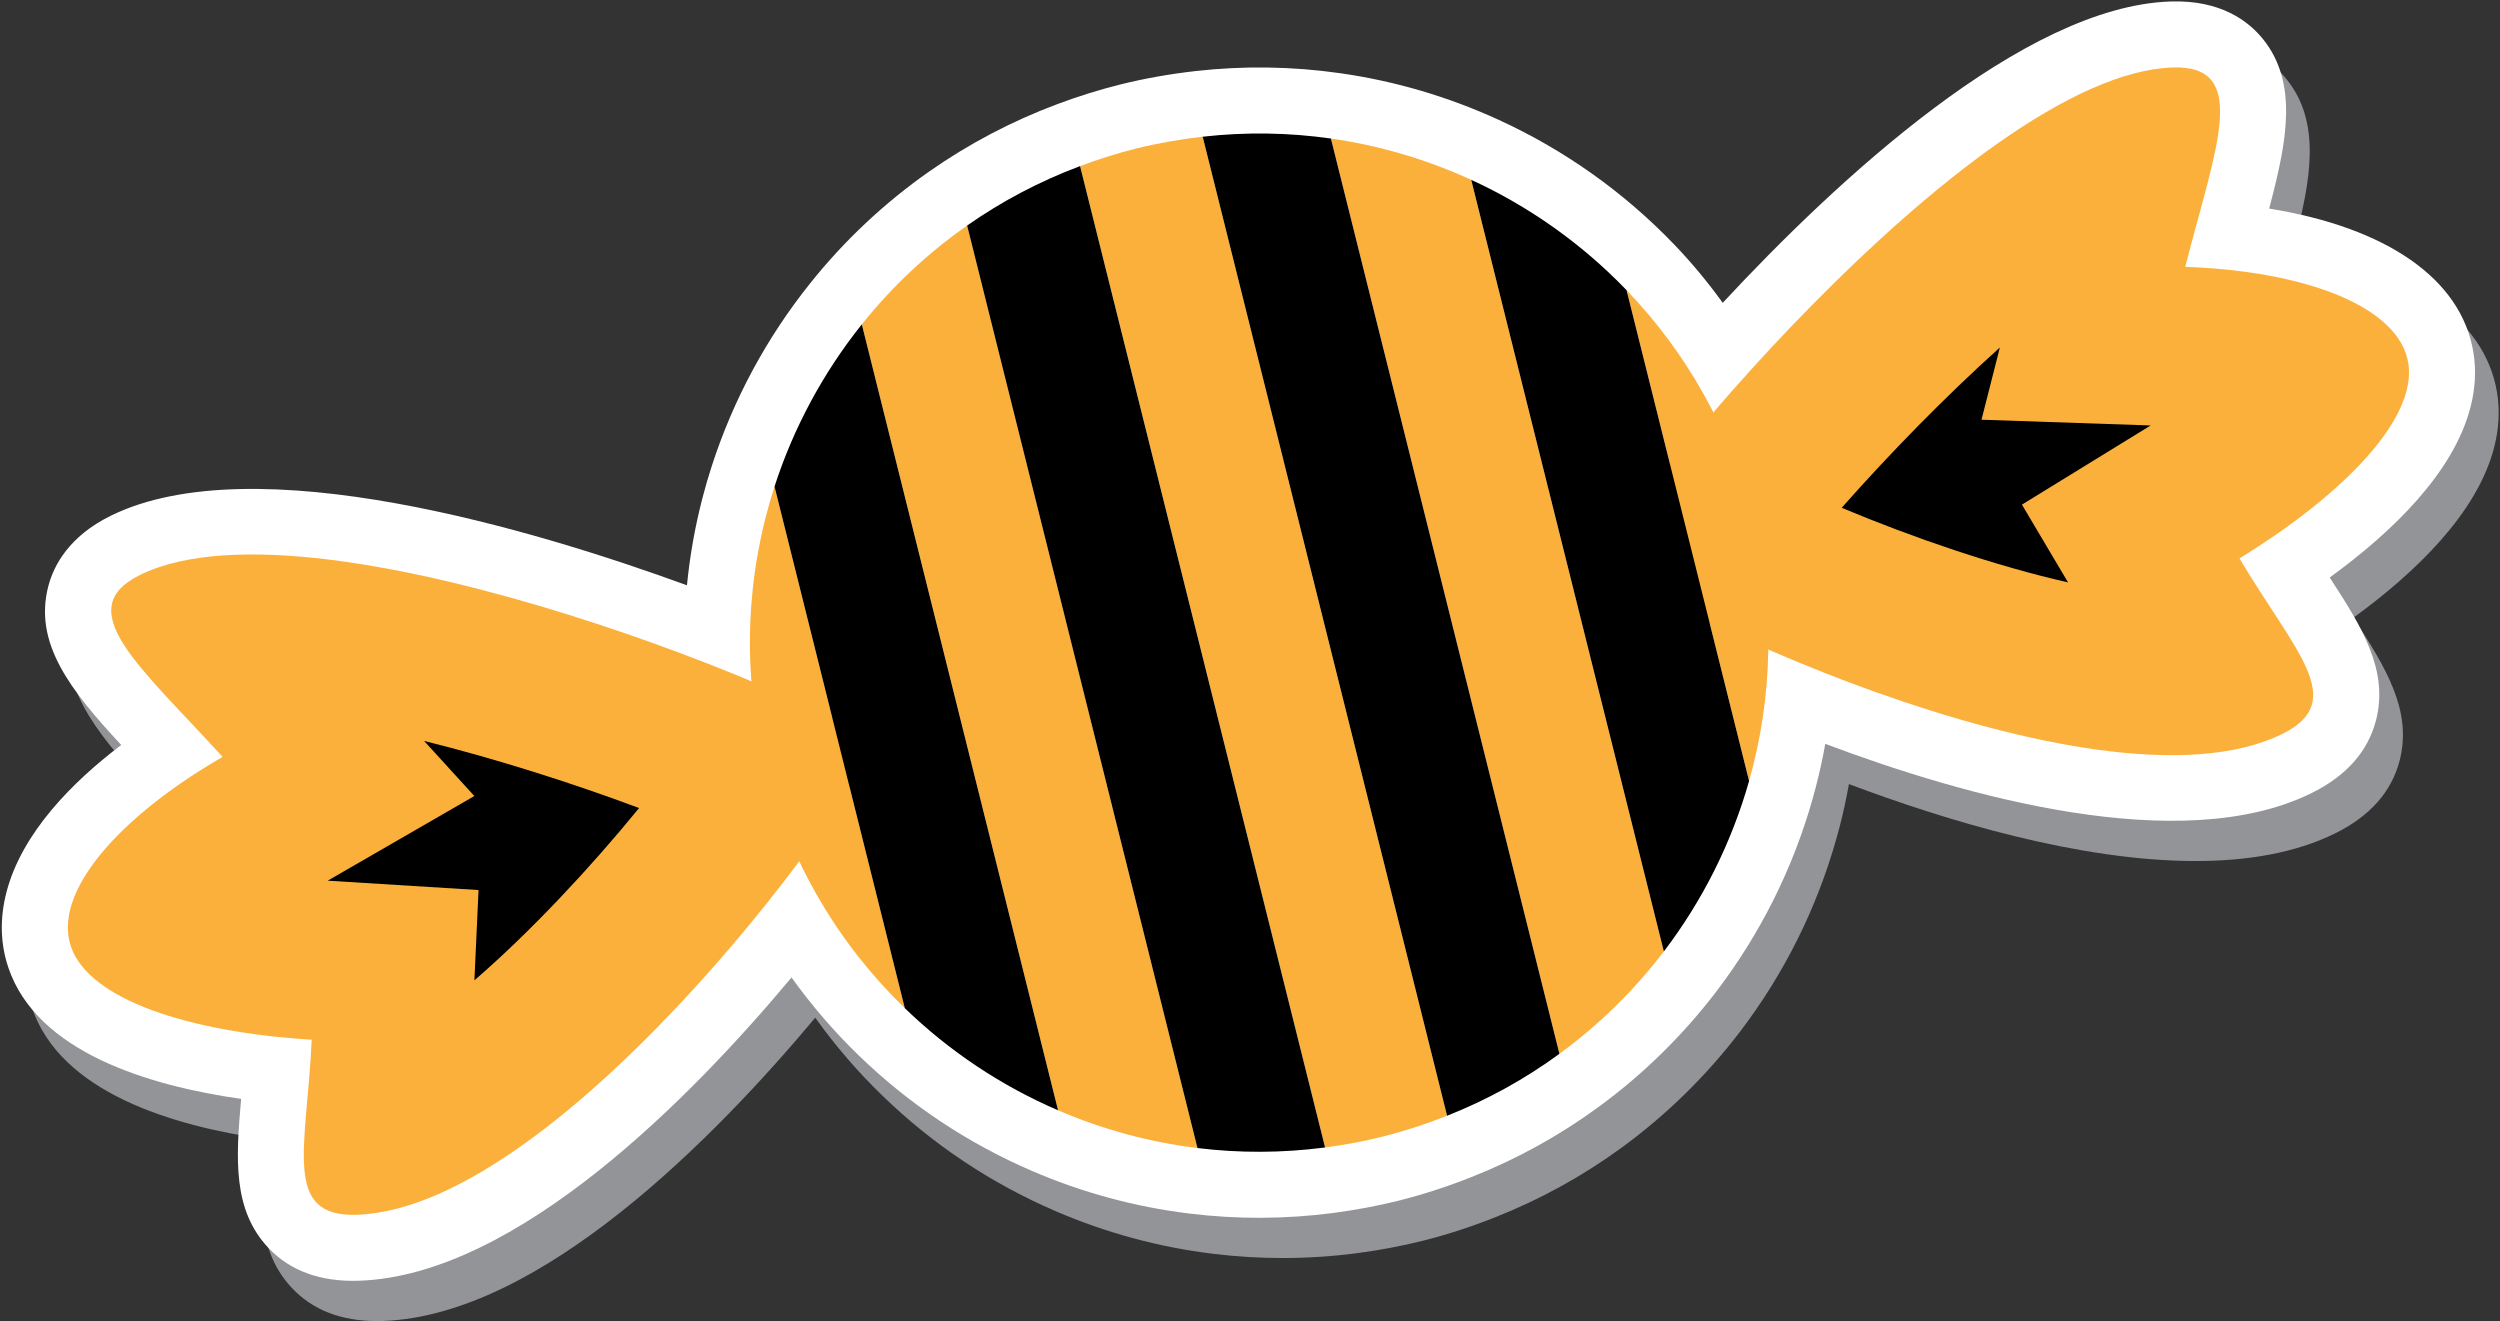
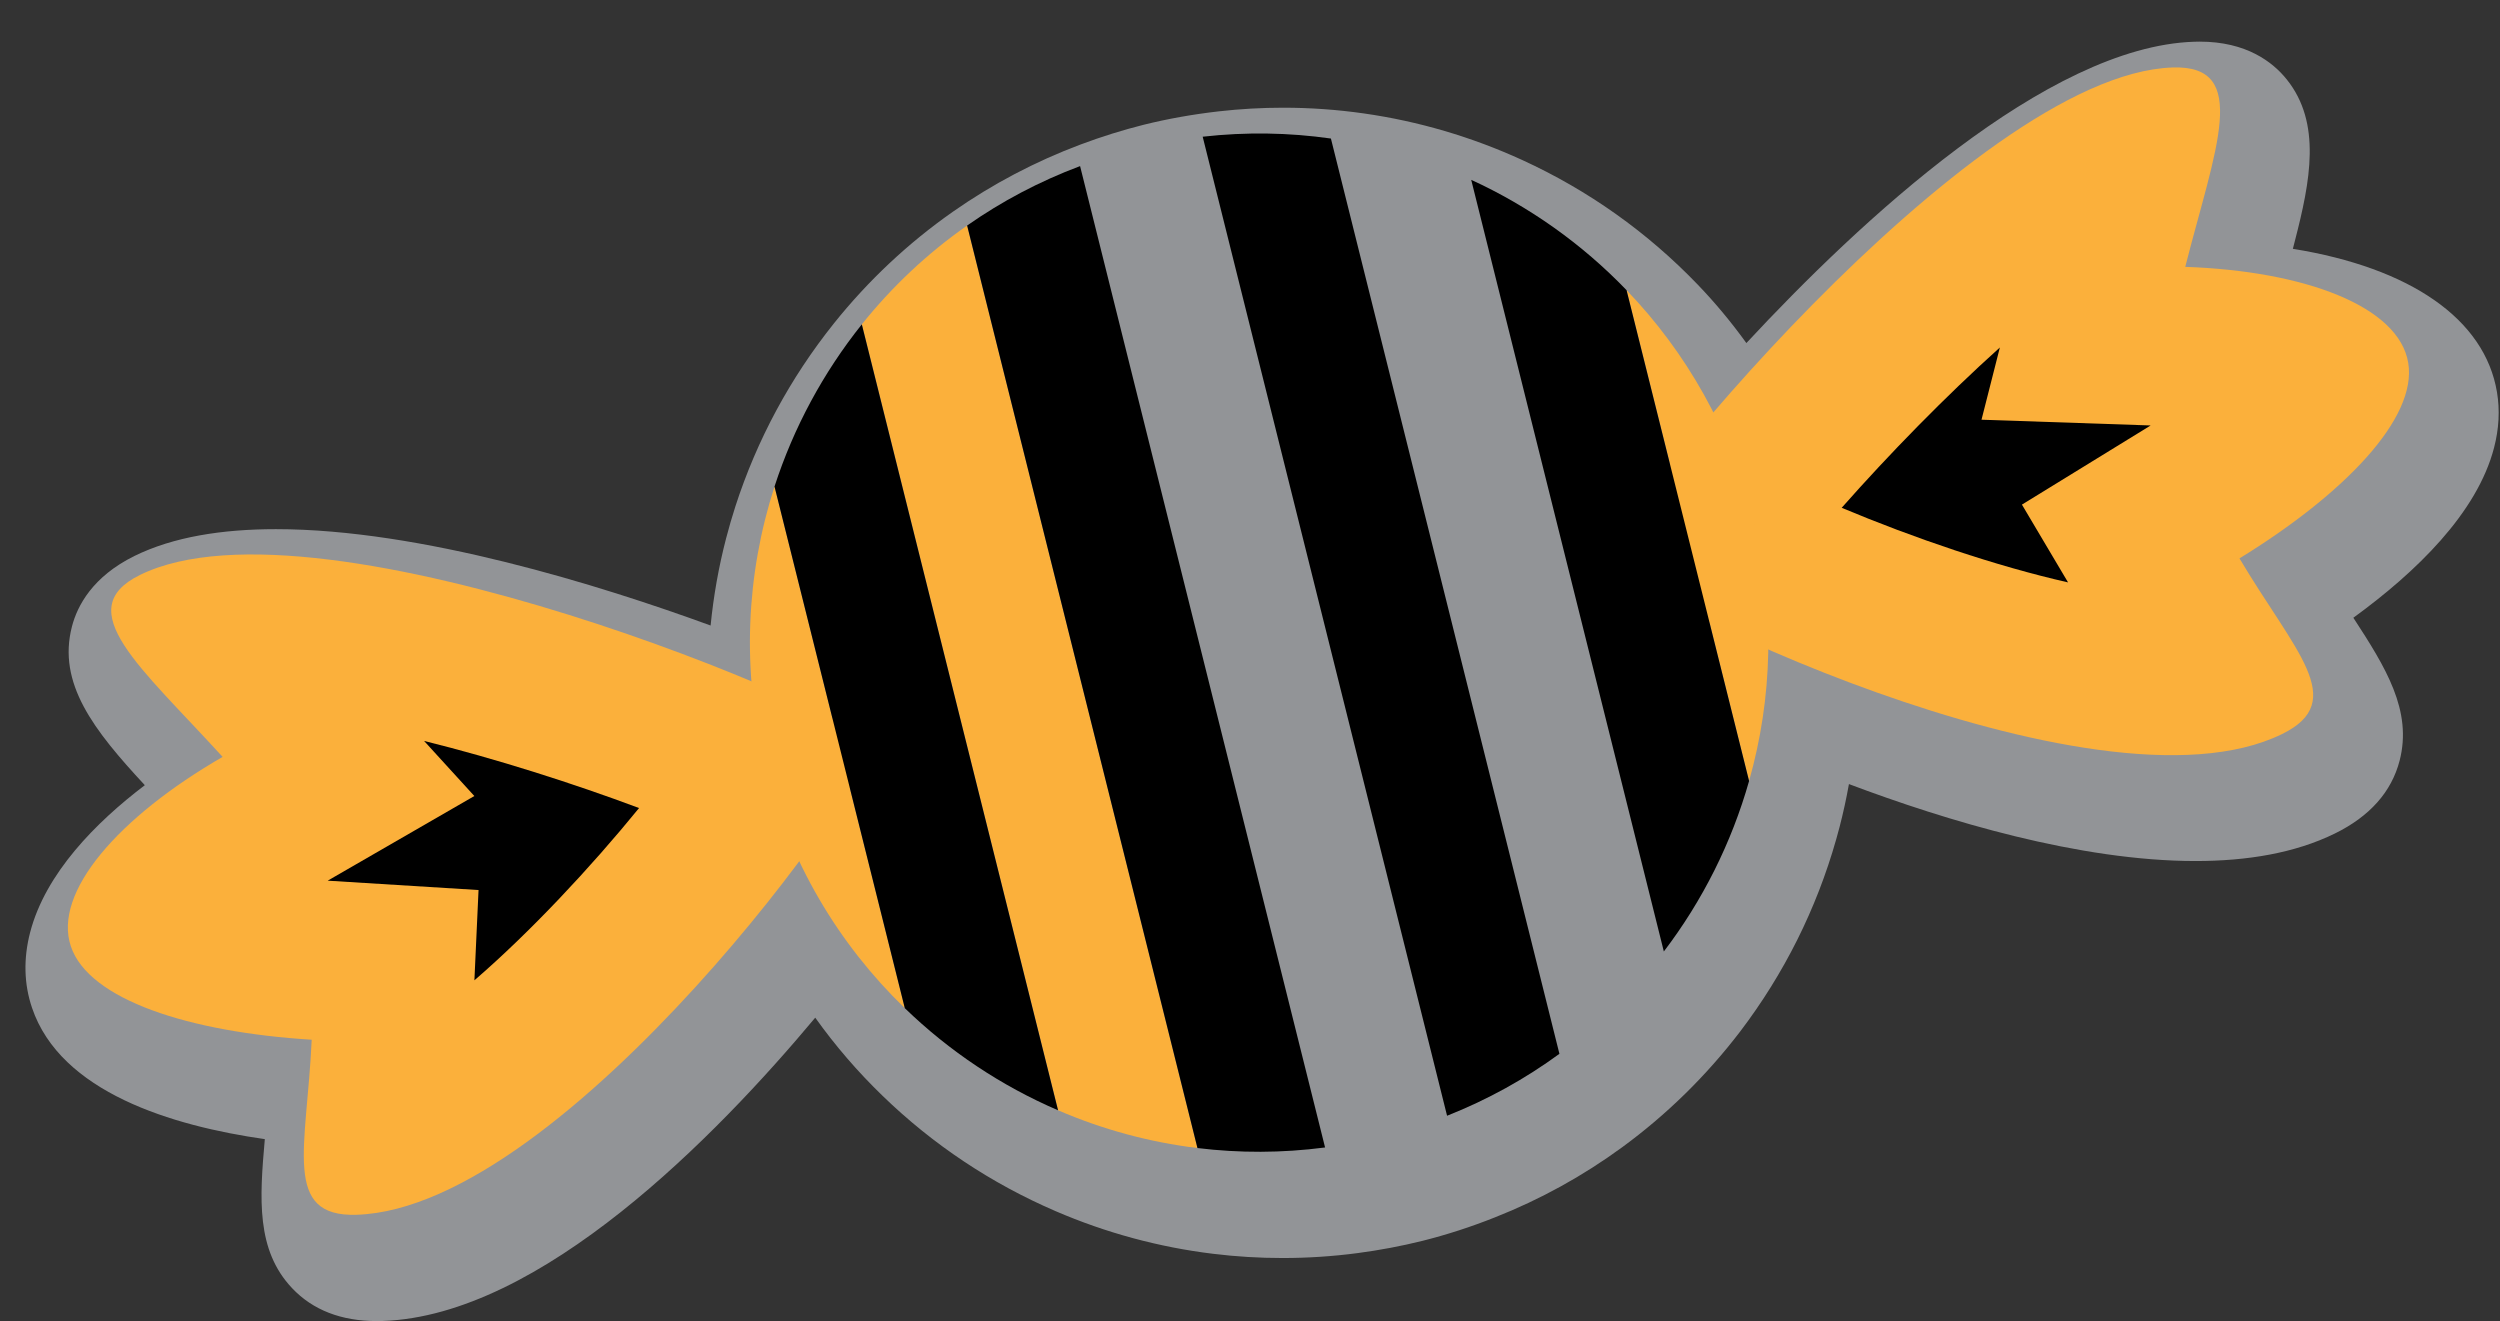
<svg xmlns="http://www.w3.org/2000/svg" height="204.4" preserveAspectRatio="xMidYMid meet" version="1.0" viewBox="45.8 156.5 386.8 204.4" width="386.8" zoomAndPan="magnify">
  <rect x="45.8" y="156.5" width="386.8" height="204.4" fill="#333333" stroke="none" />
  <g>
    <g id="change1_1">
      <path d="M 104.082 360.895 C 98.594 360.895 94.195 359.188 91 355.812 C 85.41 349.906 85.957 341.953 86.773 332.746 C 72.391 330.695 55.16 325.488 50.75 312.418 C 49.508 308.746 49.41 304.82 50.461 300.762 C 52.836 291.617 60.609 283.754 68.207 277.984 C 60.293 269.457 54.648 262.23 56.934 253.426 C 57.766 250.215 60.125 245.715 66.602 242.52 C 72.613 239.562 80.184 238.371 88.492 238.371 C 110.855 238.371 138.586 247.016 155.746 253.281 C 156.195 248.734 156.988 244.23 158.141 239.797 C 158.574 238.137 159.051 236.488 159.574 234.863 C 162.91 224.551 168.043 215.016 174.828 206.531 C 180.125 199.91 186.316 194.098 193.238 189.254 C 199.328 184.988 205.973 181.488 212.984 178.859 C 216.199 177.652 219.484 176.625 222.715 175.812 C 226.434 174.887 230.363 174.184 234.383 173.727 C 237.691 173.352 241.02 173.164 244.34 173.164 C 248.516 173.164 252.688 173.461 256.82 174.051 C 265.258 175.254 273.512 177.68 281.34 181.266 C 291.559 185.953 300.695 192.441 308.48 200.543 C 311.16 203.332 313.672 206.352 316 209.578 C 333.523 190.723 362.5 163.691 385.285 162.957 C 385.574 162.945 385.855 162.941 386.133 162.941 C 393.367 162.941 397.441 166.094 399.609 168.793 C 405.008 175.535 403.27 184.504 400.84 193.867 C 400.746 194.238 400.645 194.613 400.551 194.996 C 418.742 197.938 430.266 205.863 432.137 217.199 C 432.594 219.953 432.445 222.844 431.68 225.77 L 431.68 225.773 C 429.059 235.891 419.59 245.043 409.91 252.078 C 414.902 259.742 419.078 266.438 417.066 274.199 C 415.812 279.02 412.449 282.809 407.059 285.457 C 400.879 288.496 393.449 289.719 385.504 289.719 C 367.523 289.719 346.863 283.465 331.867 277.812 C 331.469 280.051 330.984 282.27 330.414 284.465 L 329.902 286.34 C 326.84 297.152 321.824 307.172 315.02 316.121 C 309.785 322.965 303.652 328.98 296.758 334.02 C 290.719 338.438 284.102 342.09 277.102 344.848 C 273.406 346.324 269.613 347.547 265.852 348.492 C 262.625 349.293 259.258 349.93 255.824 350.383 C 251.977 350.891 248.105 351.141 244.238 351.141 C 240.648 351.141 237.062 350.926 233.5 350.488 C 225.113 349.469 216.91 347.246 209.125 343.891 C 199.152 339.594 190.141 333.594 182.355 326.047 C 178.504 322.324 175.02 318.285 171.934 313.953 C 156.629 332.277 129.457 360.09 104.98 360.883 C 104.676 360.891 104.379 360.895 104.082 360.895" fill="#929497" />
    </g>
    <g id="change2_1">
-       <path d="M 428.02 219.551 C 425.395 229.664 415.93 238.82 406.25 245.855 C 411.242 253.516 415.422 260.211 413.406 267.977 C 412.152 272.797 408.781 276.586 403.395 279.23 C 383.238 289.145 349.828 279.734 328.207 271.59 C 327.809 273.824 327.324 276.047 326.75 278.238 L 326.242 280.117 C 323.18 290.93 318.168 300.945 311.359 309.898 C 306.129 316.738 299.988 322.758 293.098 327.789 C 287.059 332.215 280.445 335.859 273.441 338.625 C 269.742 340.094 265.949 341.324 262.191 342.27 C 258.961 343.07 255.598 343.703 252.164 344.16 C 244.75 345.133 237.238 345.172 229.84 344.262 C 221.453 343.242 213.25 341.02 205.465 337.664 C 195.492 333.367 186.488 327.367 178.688 319.82 C 174.844 316.102 171.359 312.055 168.266 307.73 C 152.969 326.055 125.801 353.863 101.32 354.656 C 95.41 354.848 90.707 353.145 87.344 349.59 C 81.758 343.68 82.297 335.727 83.109 326.523 C 68.73 324.473 51.492 319.262 47.09 306.195 C 45.848 302.523 45.75 298.598 46.801 294.535 C 49.18 285.391 56.953 277.527 64.555 271.762 C 56.637 263.23 50.988 256.008 53.273 247.203 C 54.113 243.988 56.461 239.488 62.938 236.297 C 85.121 225.387 128.551 238.465 152.086 247.059 C 152.531 242.508 153.328 238.012 154.48 233.57 C 154.906 231.914 155.387 230.262 155.914 228.637 C 159.25 218.324 164.383 208.789 171.168 200.309 C 176.461 193.684 182.656 187.875 189.578 183.027 C 195.668 178.762 202.312 175.262 209.324 172.637 C 212.535 171.426 215.828 170.398 219.059 169.59 C 222.773 168.66 226.699 167.961 230.727 167.5 C 238.195 166.656 245.742 166.766 253.16 167.828 C 261.598 169.027 269.852 171.453 277.68 175.043 C 287.895 179.73 297.031 186.219 304.82 194.316 C 307.5 197.109 310.012 200.125 312.34 203.355 C 329.863 184.5 358.844 157.465 381.633 156.73 C 389.391 156.473 393.699 159.766 395.949 162.57 C 401.352 169.312 399.609 178.277 397.18 187.641 C 397.078 188.016 396.984 188.391 396.887 188.77 C 415.074 191.715 426.605 199.641 428.477 210.977 C 428.938 213.727 428.785 216.621 428.027 219.543 L 428.02 219.551" fill="#fff" />
-     </g>
+       </g>
    <g id="change3_1">
      <path d="M 67.449 245.461 C 56.566 250.82 67.574 259.703 80.242 273.605 C 64.219 282.859 53.926 294.531 56.77 302.934 C 59.543 311.164 75.004 316.188 94.027 317.367 C 93.27 334.059 89.414 344.828 100.988 344.449 C 133.352 343.402 181.898 275.883 180.414 271.488 C 178.918 267.109 95.52 231.652 67.449 245.461" fill="#fbb03b" />
    </g>
    <g id="change4_1">
      <path d="M 144.676 281.52 C 137.117 290.797 127.812 300.738 119.199 308.176 L 119.84 294.207 L 96.5 292.758 L 119.191 279.66 L 111.414 271.137 C 122.508 273.887 134.418 277.68 144.676 281.52" fill="inherit" />
    </g>
    <g id="change3_2">
      <path d="M 381.957 166.941 C 394.09 166.531 388.543 179.562 383.902 197.789 C 402.395 198.426 416.957 203.887 418.402 212.637 C 419.824 221.203 408.543 232.91 392.293 242.895 C 400.816 257.266 409.285 264.961 398.895 270.066 C 369.836 284.352 295.246 247.578 294.488 243.004 C 293.75 238.438 350.691 167.945 381.957 166.941" fill="#fbb03b" />
    </g>
    <g id="change4_2">
      <path d="M 358.633 234.574 L 365.77 246.609 C 354.664 244.098 341.785 239.699 330.746 235.066 C 338.008 226.844 346.727 217.898 355.219 210.262 L 352.379 221.438 L 378.551 222.328 L 358.633 234.574" fill="inherit" />
    </g>
    <g id="change3_3">
      <path d="M 164.184 275.008 C 167.883 289.82 175.566 302.594 185.793 312.484 L 165.633 231.777 C 161.266 245.316 160.488 260.195 164.184 275.008" fill="#fbb03b" />
    </g>
    <g id="change3_4">
      <path d="M 317.047 236.84 C 313.598 223.016 306.672 210.977 297.461 201.395 L 316.418 277.336 C 320.039 264.547 320.496 250.664 317.047 236.84" fill="#fbb03b" />
    </g>
    <g id="change3_5">
-       <path d="M 303.23 303.711 L 273.426 184.324 C 266.578 181.188 259.285 179.012 251.719 177.934 L 287.074 319.547 C 293.242 315.035 298.66 309.691 303.23 303.711" fill="#fbb03b" />
-     </g>
+       </g>
    <g id="change3_6">
-       <path d="M 259.699 332.363 C 263.152 331.496 266.48 330.406 269.691 329.129 L 231.879 177.652 C 228.438 178.039 224.98 178.637 221.531 179.496 C 218.57 180.238 215.691 181.152 212.91 182.199 L 250.816 334.035 C 253.773 333.645 256.734 333.102 259.699 332.363" fill="#fbb03b" />
-     </g>
+       </g>
    <g id="change3_7">
      <path d="M 209.504 328.285 C 216.324 331.23 223.582 333.215 231.07 334.125 L 195.434 191.395 C 189.25 195.719 183.781 200.887 179.141 206.684 L 209.504 328.285" fill="#fbb03b" />
    </g>
    <g id="change4_3">
      <path d="M 165.633 231.777 L 185.793 312.484 C 192.68 319.152 200.727 324.508 209.504 328.285 L 179.141 206.684 C 173.18 214.145 168.586 222.652 165.633 231.777" fill="inherit" />
    </g>
    <g id="change4_4">
      <path d="M 250.816 334.035 L 212.91 182.199 C 206.602 184.562 200.766 187.66 195.434 191.395 L 231.07 334.125 C 237.52 334.914 244.145 334.91 250.816 334.035" fill="inherit" />
    </g>
    <g id="change4_5">
      <path d="M 287.074 319.547 L 251.719 177.934 C 245.242 177.012 238.586 176.895 231.879 177.652 L 269.691 329.129 C 275.984 326.641 281.797 323.406 287.074 319.547" fill="inherit" />
    </g>
    <g id="change4_6">
      <path d="M 316.418 277.336 L 297.461 201.395 C 290.57 194.23 282.398 188.441 273.426 184.324 L 303.23 303.711 C 309.223 295.844 313.707 286.902 316.418 277.336" fill="inherit" />
    </g>
  </g>
</svg>